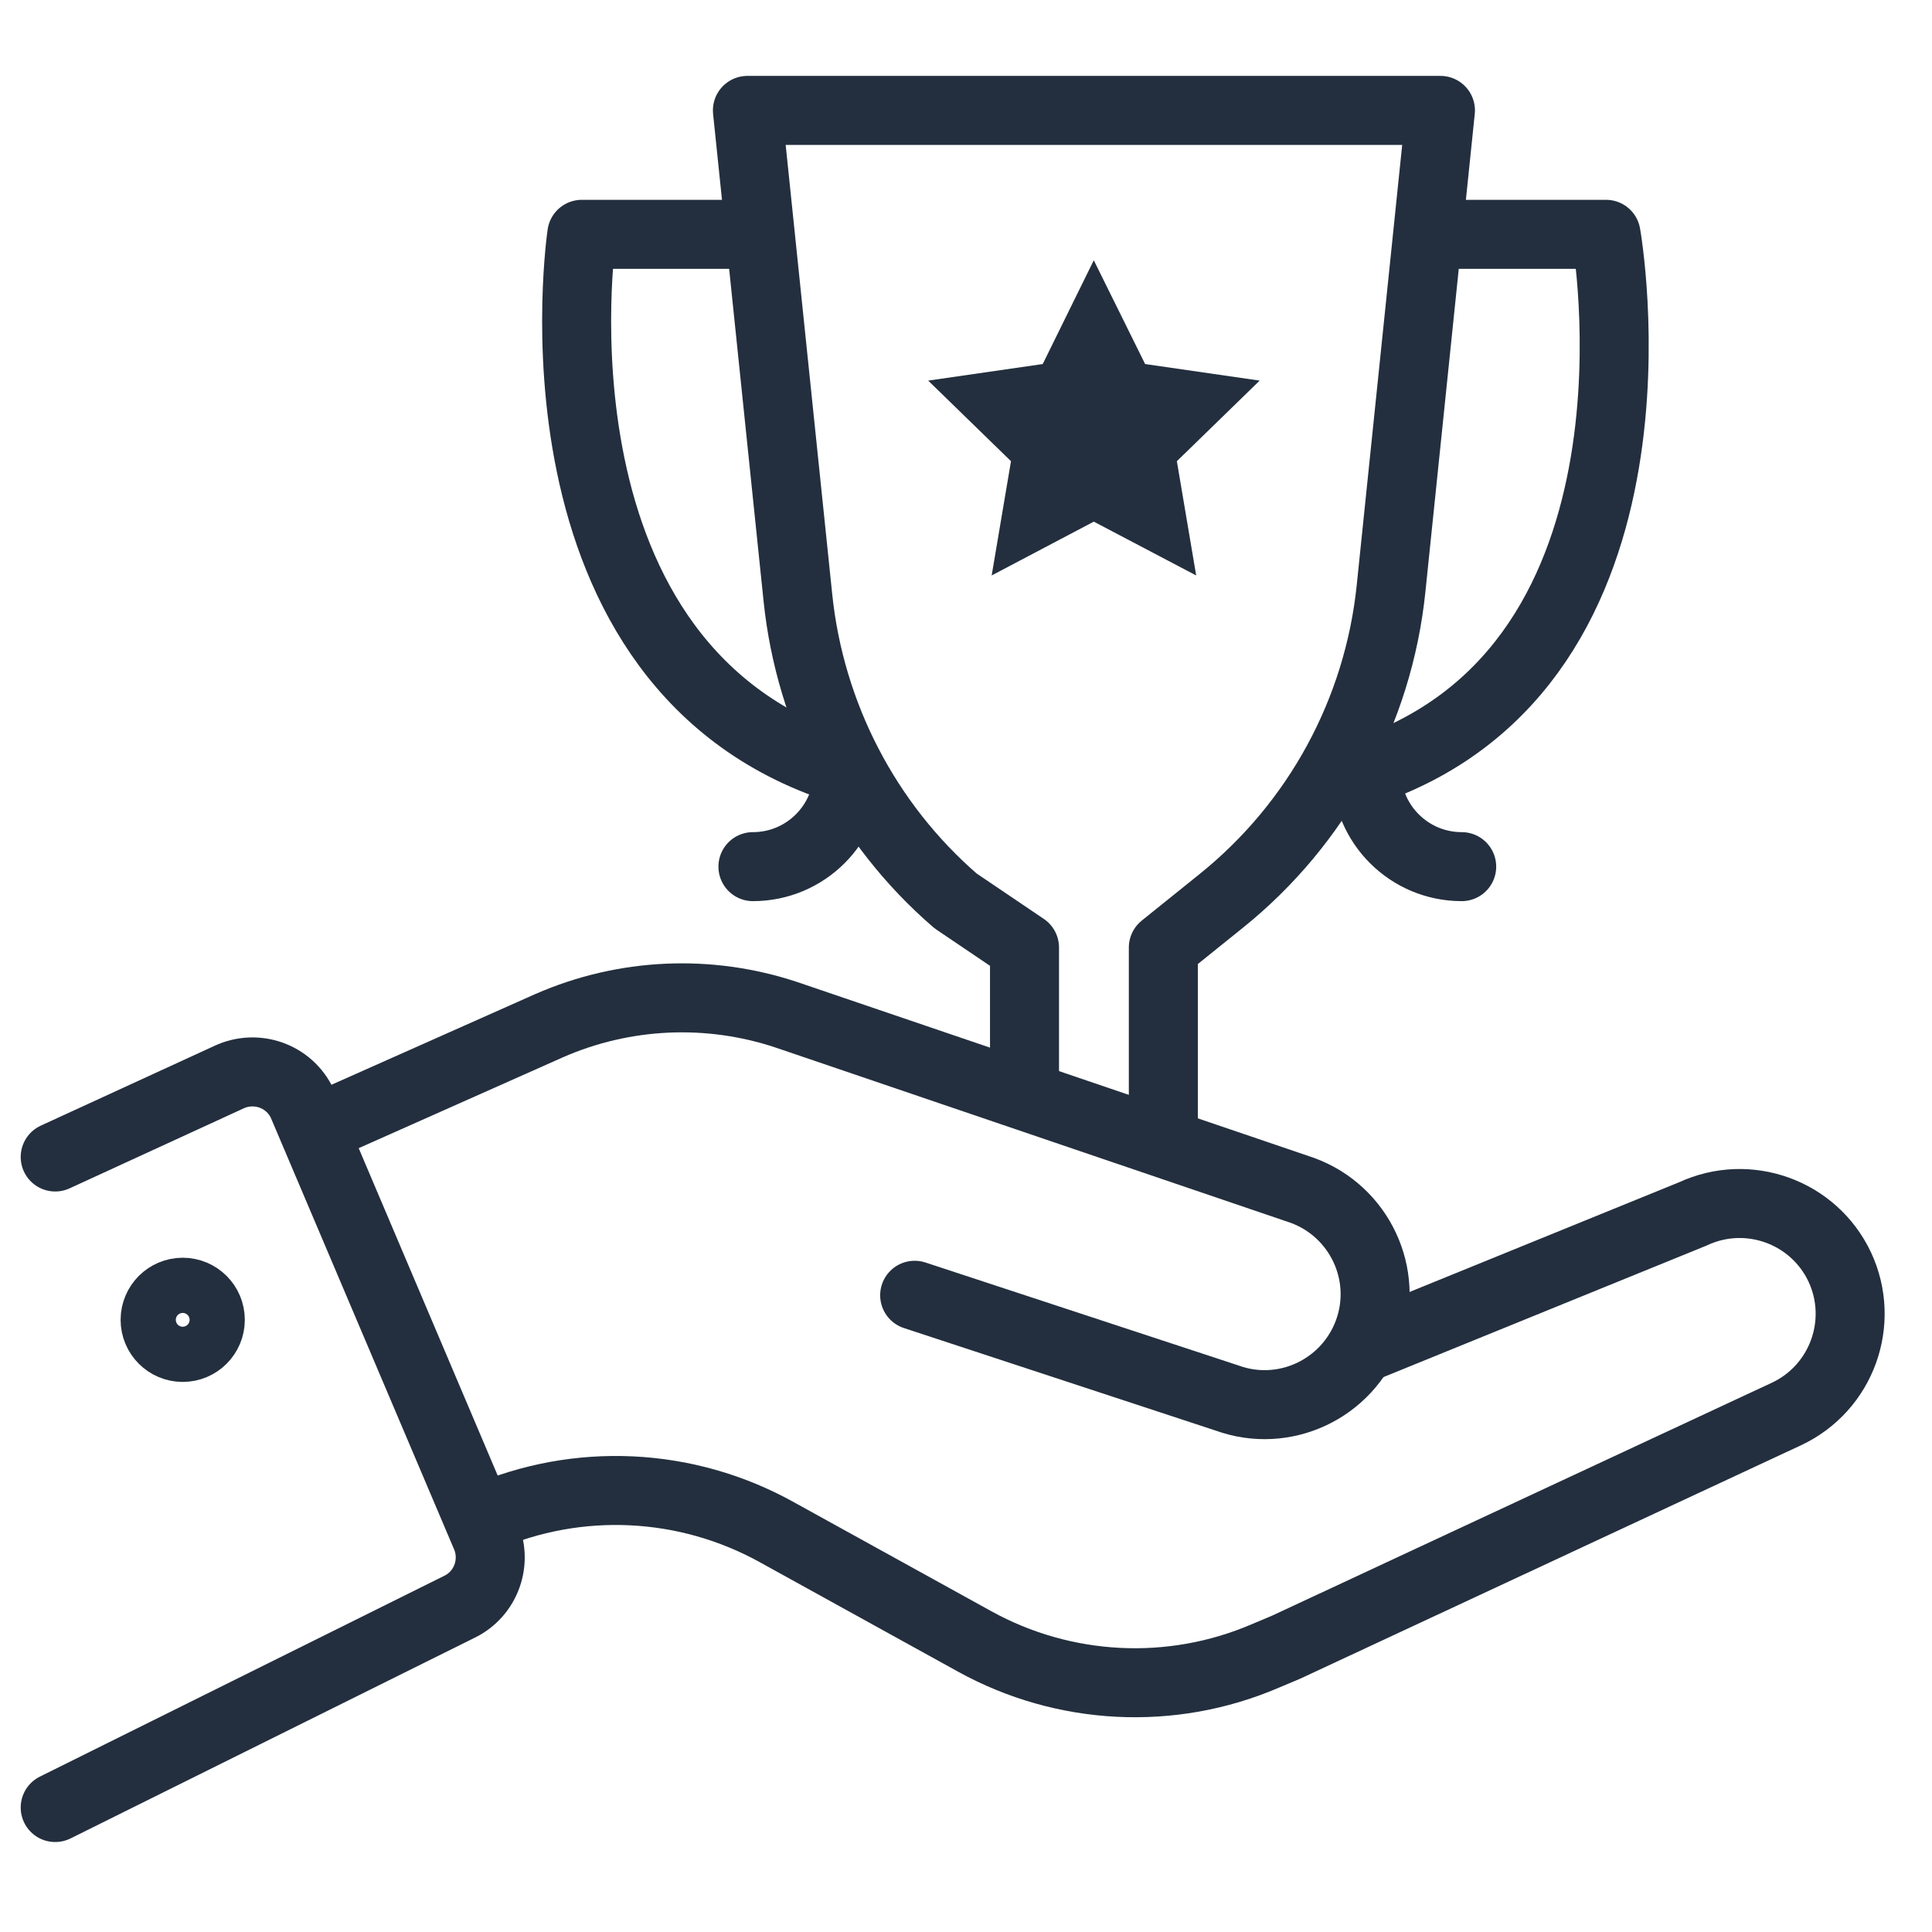
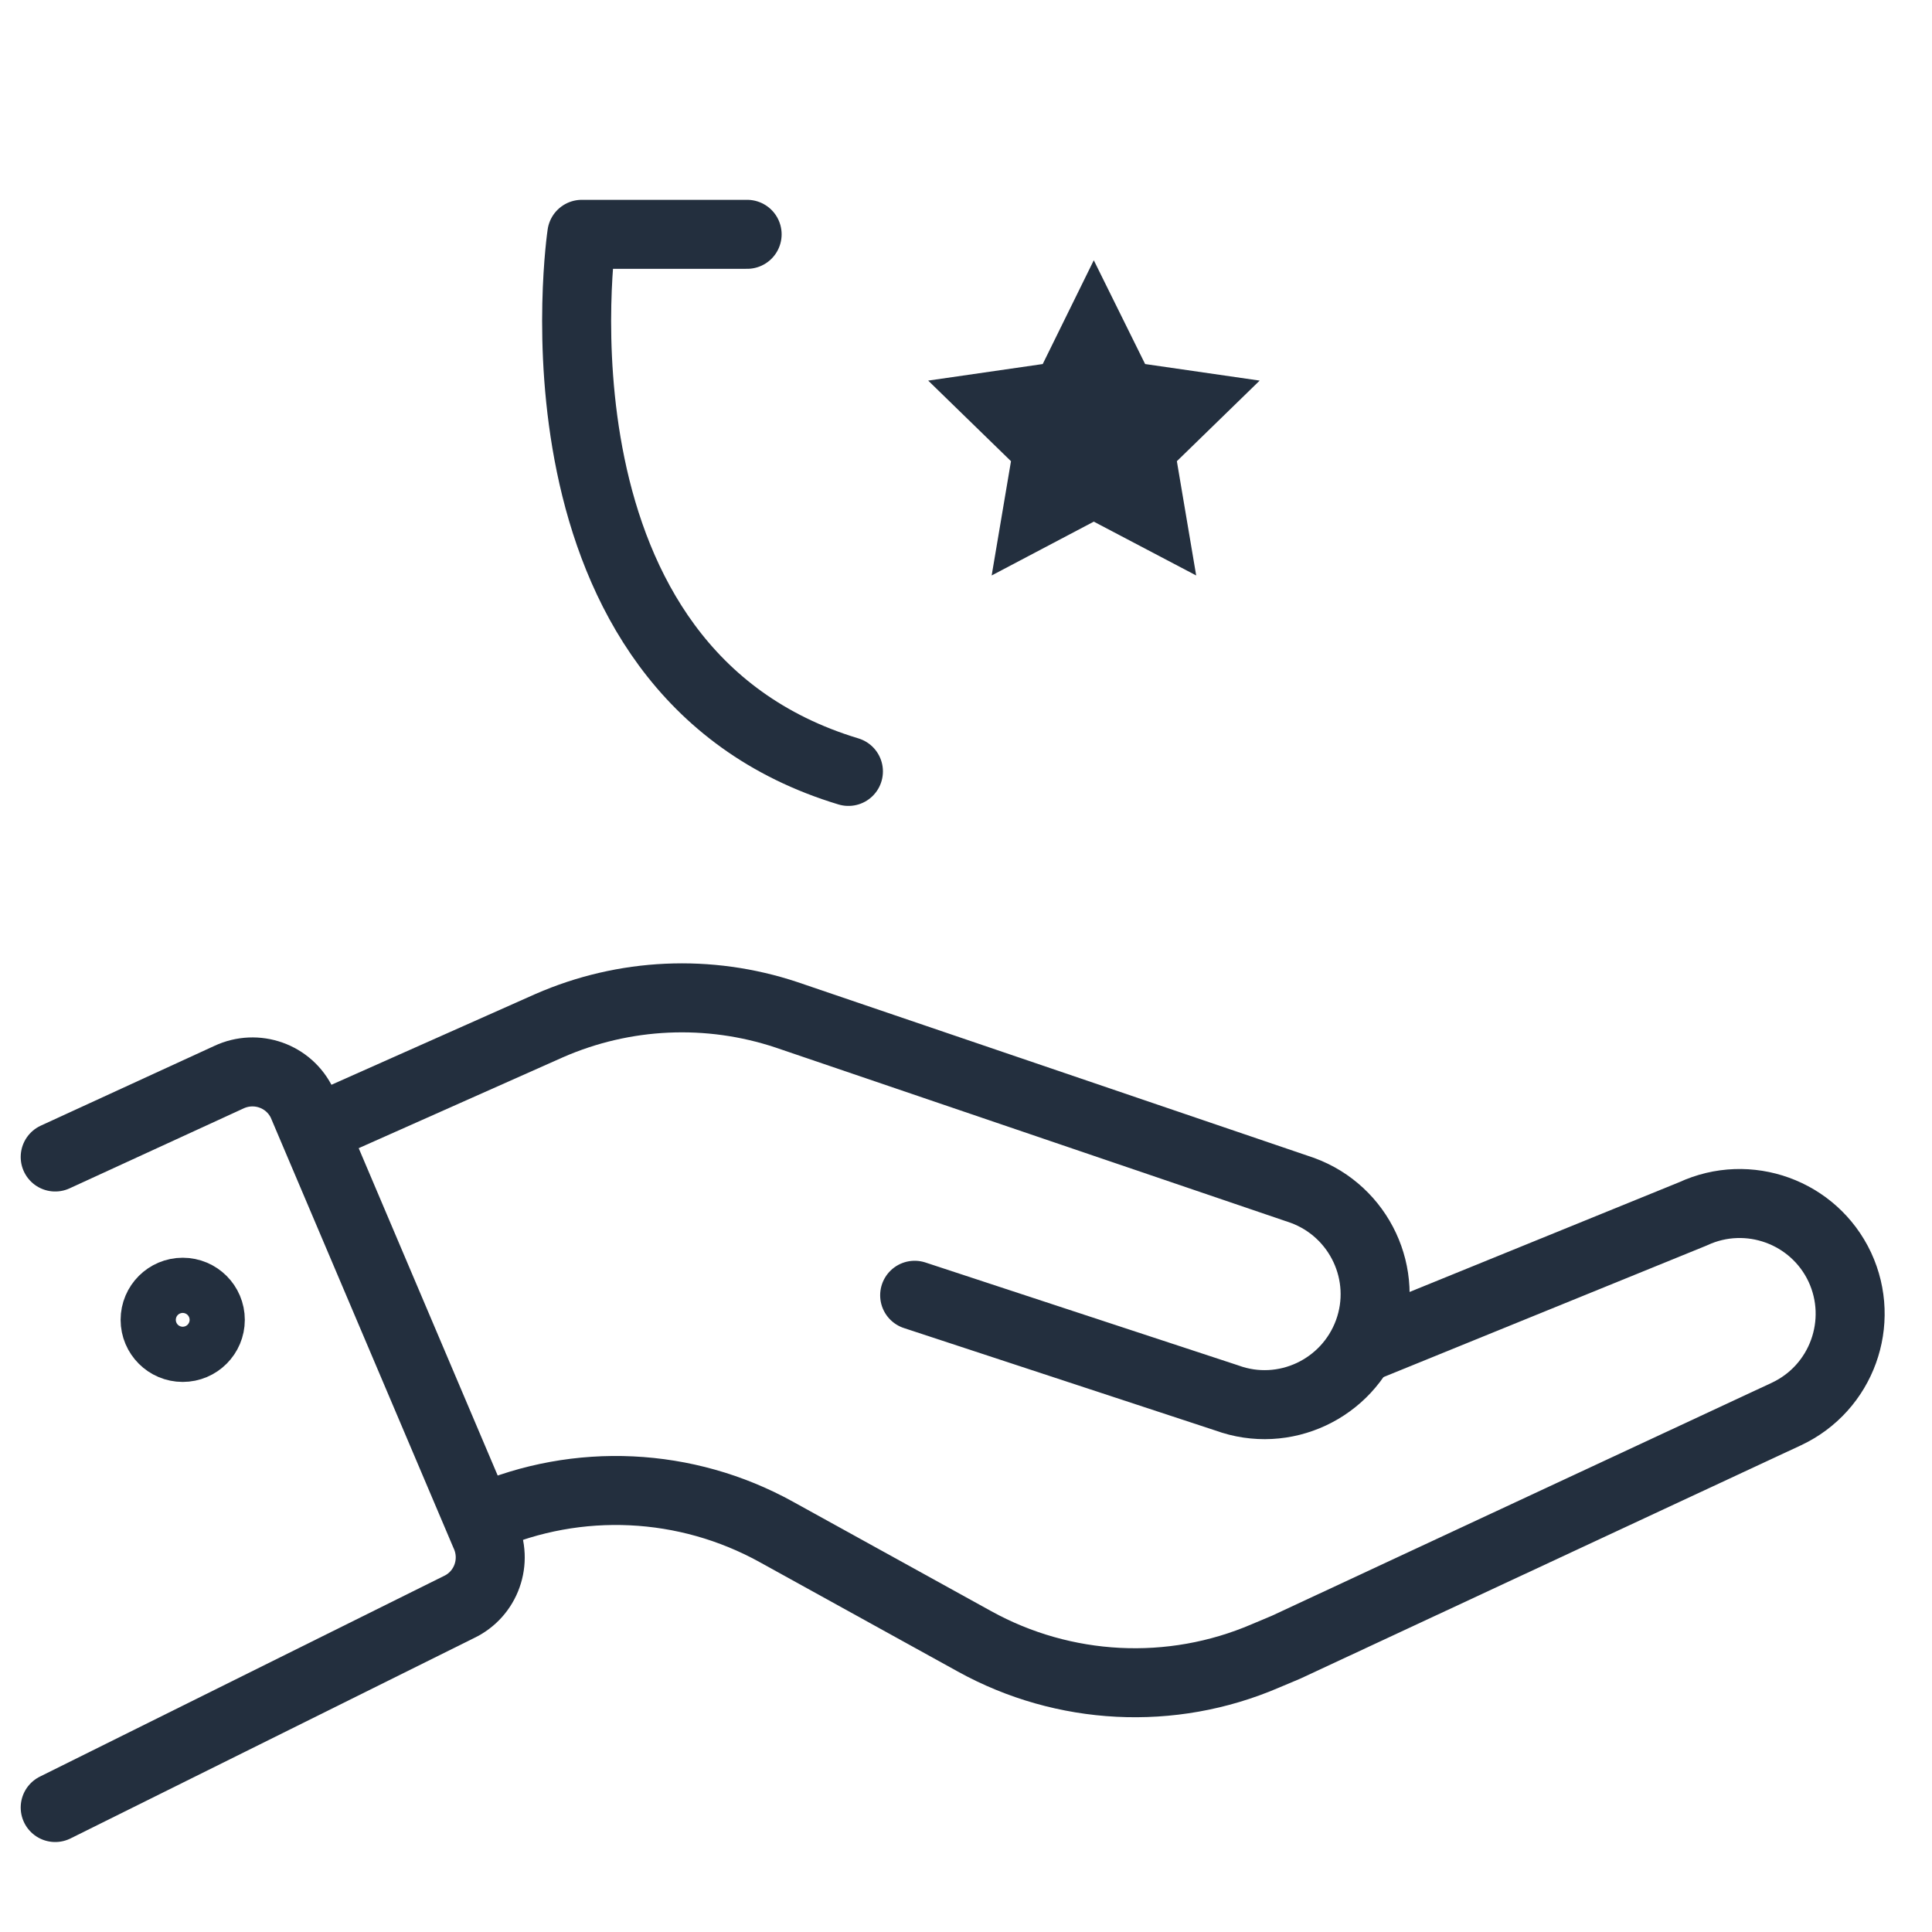
<svg xmlns="http://www.w3.org/2000/svg" width="70" height="70" viewBox="0 0 70 70" fill="none">
  <path d="M39.63 9.43L41.49 13.19L45.64 13.79L42.64 16.71L43.34 20.85L39.63 18.9L35.93 20.85L36.63 16.71L33.63 13.79L37.78 13.19L39.63 9.43Z" fill="#232F3E" />
  <path d="M33.14 46.93L44.45 50.65C46.53 51.41 48.82 50.33 49.58 48.26C50.34 46.18 49.26 43.89 47.19 43.13L28.5 36.77C25.68 35.83 22.62 35.97 19.9 37.16L11.45 40.92" stroke="#232F3E" stroke-width="2.5" stroke-miterlimit="10" stroke-linecap="round" stroke-linejoin="round" />
  <path d="M49.45 48.82L61.34 43.98C63.34 43.05 65.72 43.91 66.66 45.91C67.59 47.91 66.73 50.29 64.73 51.23L46.6 59.68L45.84 60C42.44 61.46 38.55 61.26 35.31 59.47L28.12 55.5C24.86 53.7 20.94 53.51 17.52 55" stroke="#232F3E" stroke-width="2.5" stroke-miterlimit="10" stroke-linecap="round" stroke-linejoin="round" />
  <path d="M2 41.92L8.29 39.03C9.29 38.56 10.48 38.98 10.95 39.98L17.57 55.57C18.04 56.57 17.62 57.76 16.62 58.23L2 65.49" stroke="#232F3E" stroke-width="2.5" stroke-miterlimit="10" stroke-linecap="round" stroke-linejoin="round" />
  <path d="M6.62 48.82C7.172 48.82 7.62 48.372 7.62 47.82C7.62 47.268 7.172 46.82 6.62 46.82C6.068 46.82 5.62 47.268 5.62 47.82C5.62 48.372 6.068 48.82 6.62 48.82Z" stroke="#232F3E" stroke-width="2.5" stroke-miterlimit="10" stroke-linecap="round" stroke-linejoin="round" />
  <path d="M27.07 8.49H21.08C21.08 8.49 18.72 24.32 30.74 27.95" stroke="#232F3E" stroke-width="2.5" stroke-miterlimit="10" stroke-linecap="round" stroke-linejoin="round" />
-   <path d="M52.2 8.49H58.19C58.19 8.49 60.97 24.06 49.5 27.95" stroke="#232F3E" stroke-width="2.5" stroke-miterlimit="10" stroke-linecap="round" stroke-linejoin="round" />
-   <path d="M30.73 27.95C30.73 29.86 29.18 31.4 27.28 31.4" stroke="#232F3E" stroke-width="2.5" stroke-miterlimit="10" stroke-linecap="round" stroke-linejoin="round" />
-   <path d="M49.51 27.95C49.51 29.86 51.06 31.4 52.96 31.4" stroke="#232F3E" stroke-width="2.5" stroke-miterlimit="10" stroke-linecap="round" stroke-linejoin="round" />
-   <path d="M42.15 41.33V34.33L44.25 32.64C47.73 29.84 49.94 25.77 50.4 21.33L52.19 4H27.08L28.91 21.66C29.35 25.9 31.39 29.85 34.62 32.64L37.12 34.33V39.33" stroke="#232F3E" stroke-width="2.5" stroke-miterlimit="10" stroke-linecap="round" stroke-linejoin="round" />
</svg>